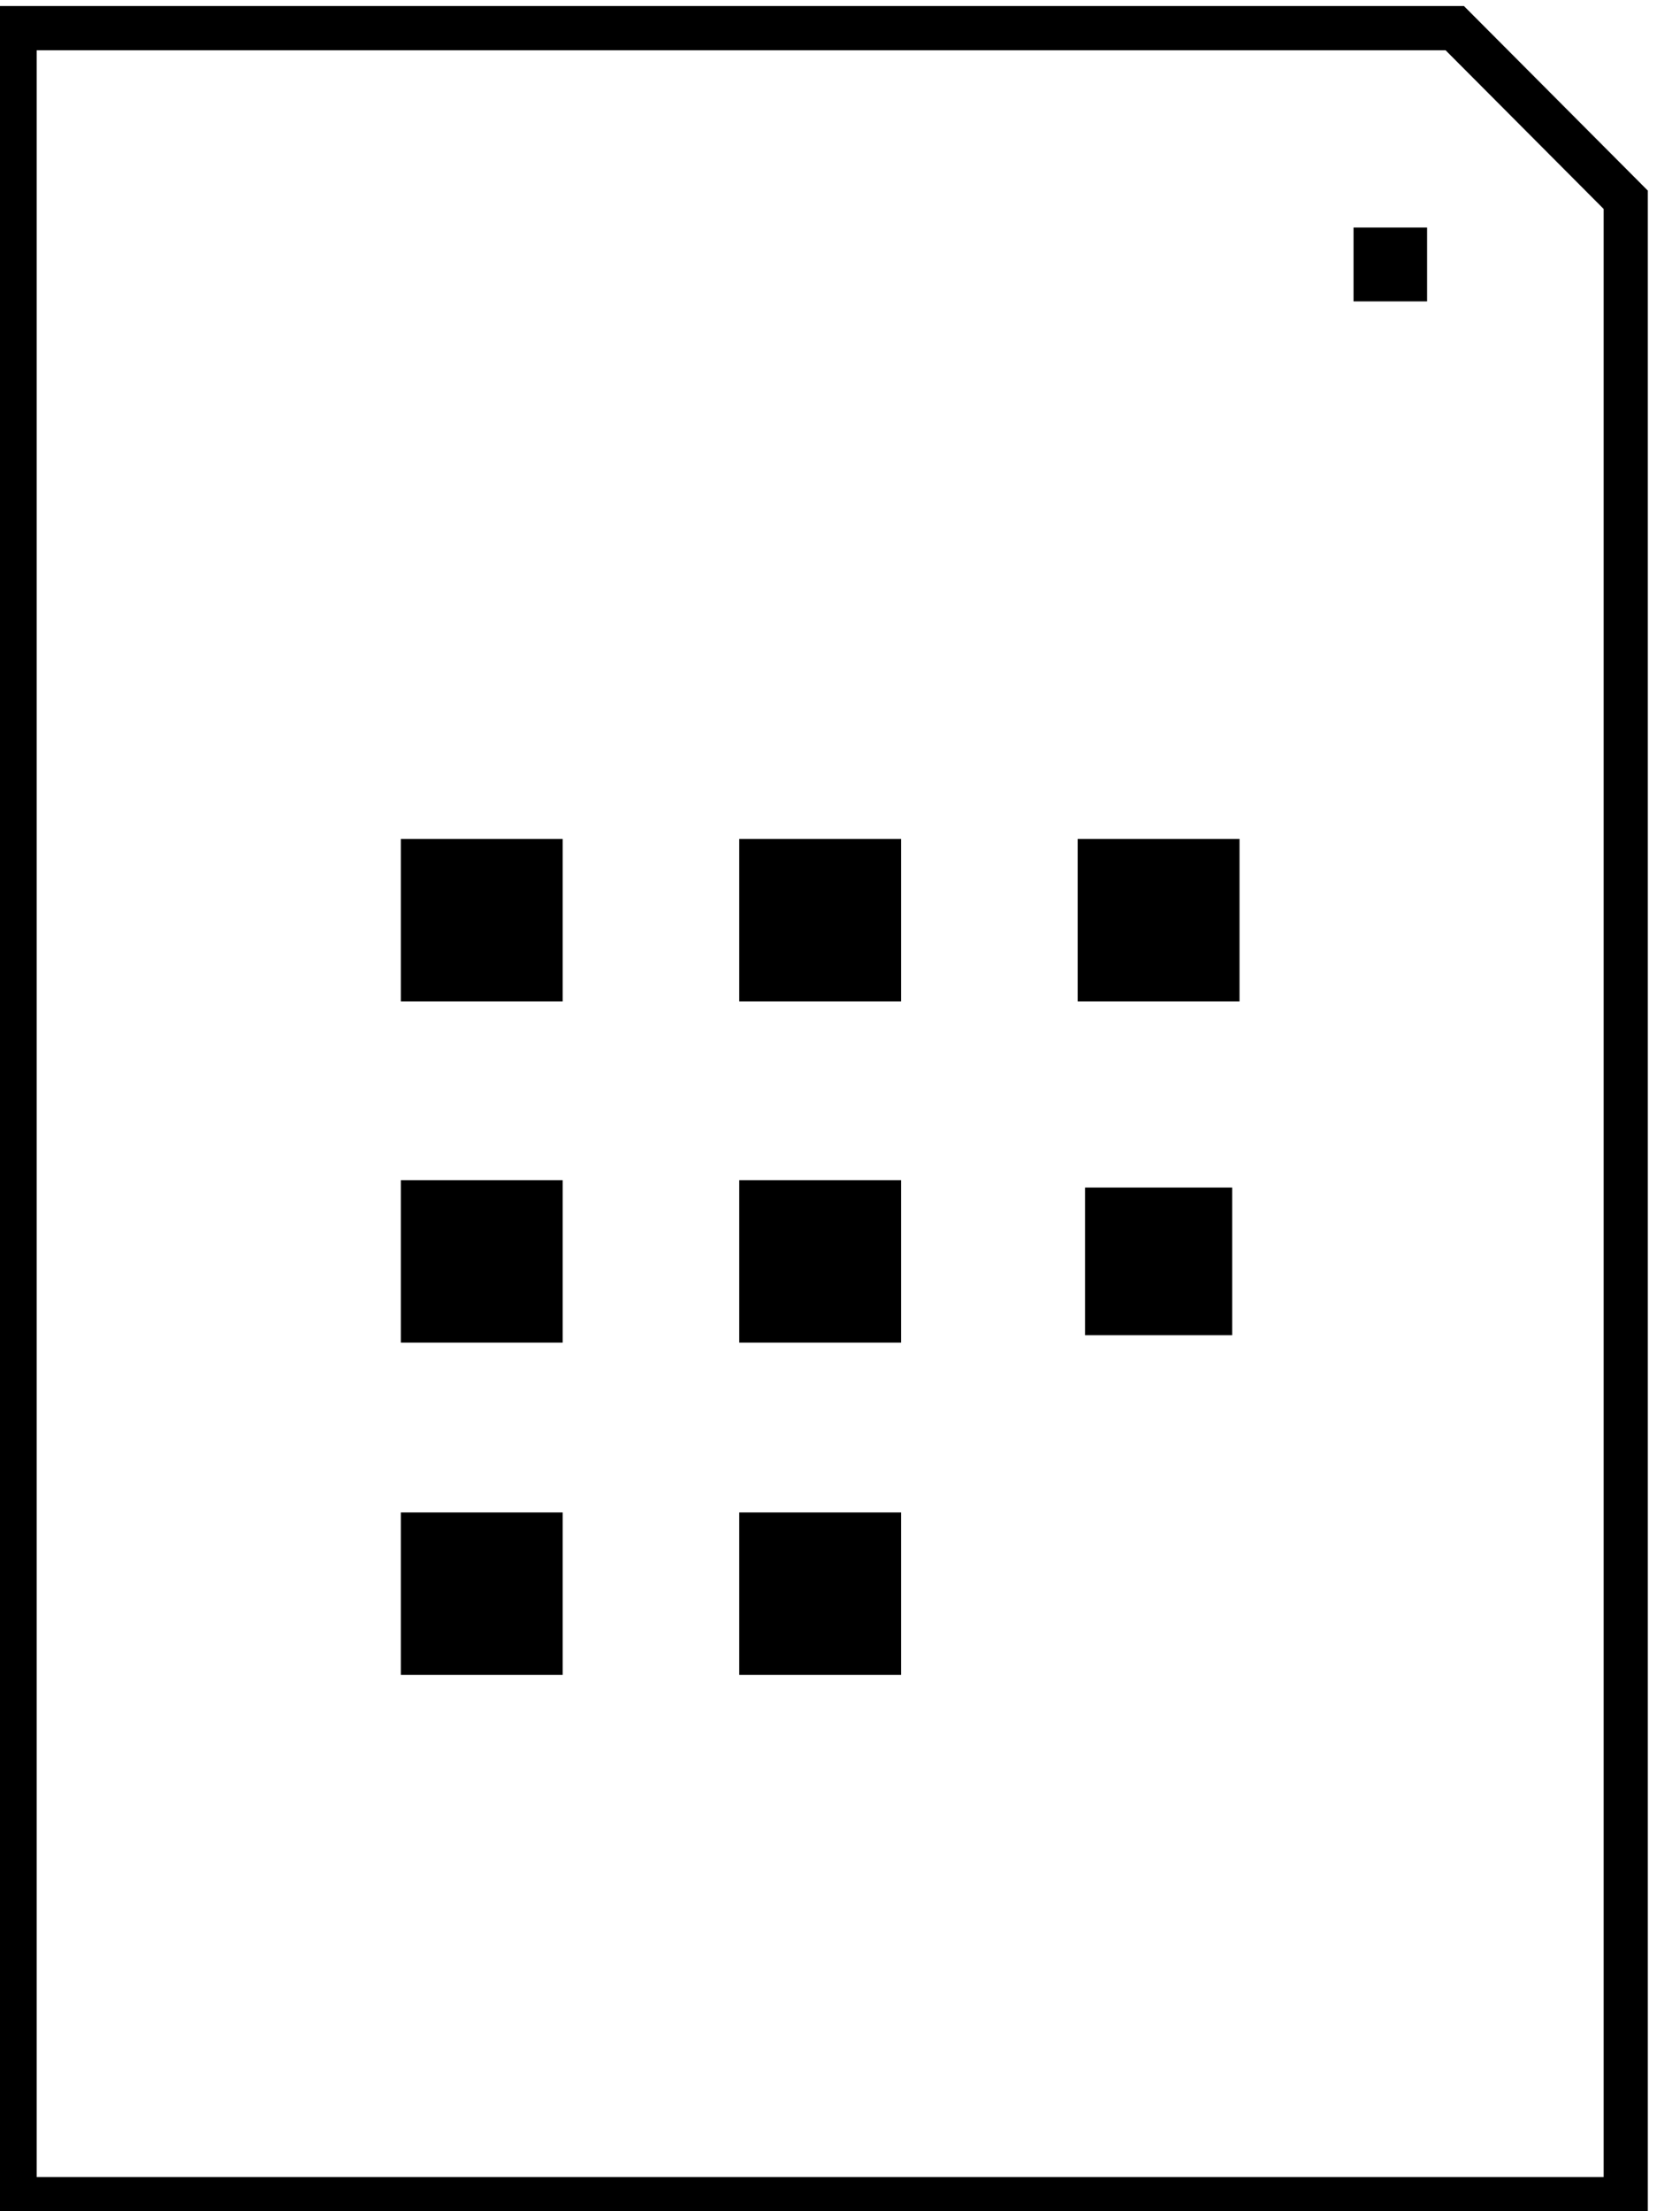
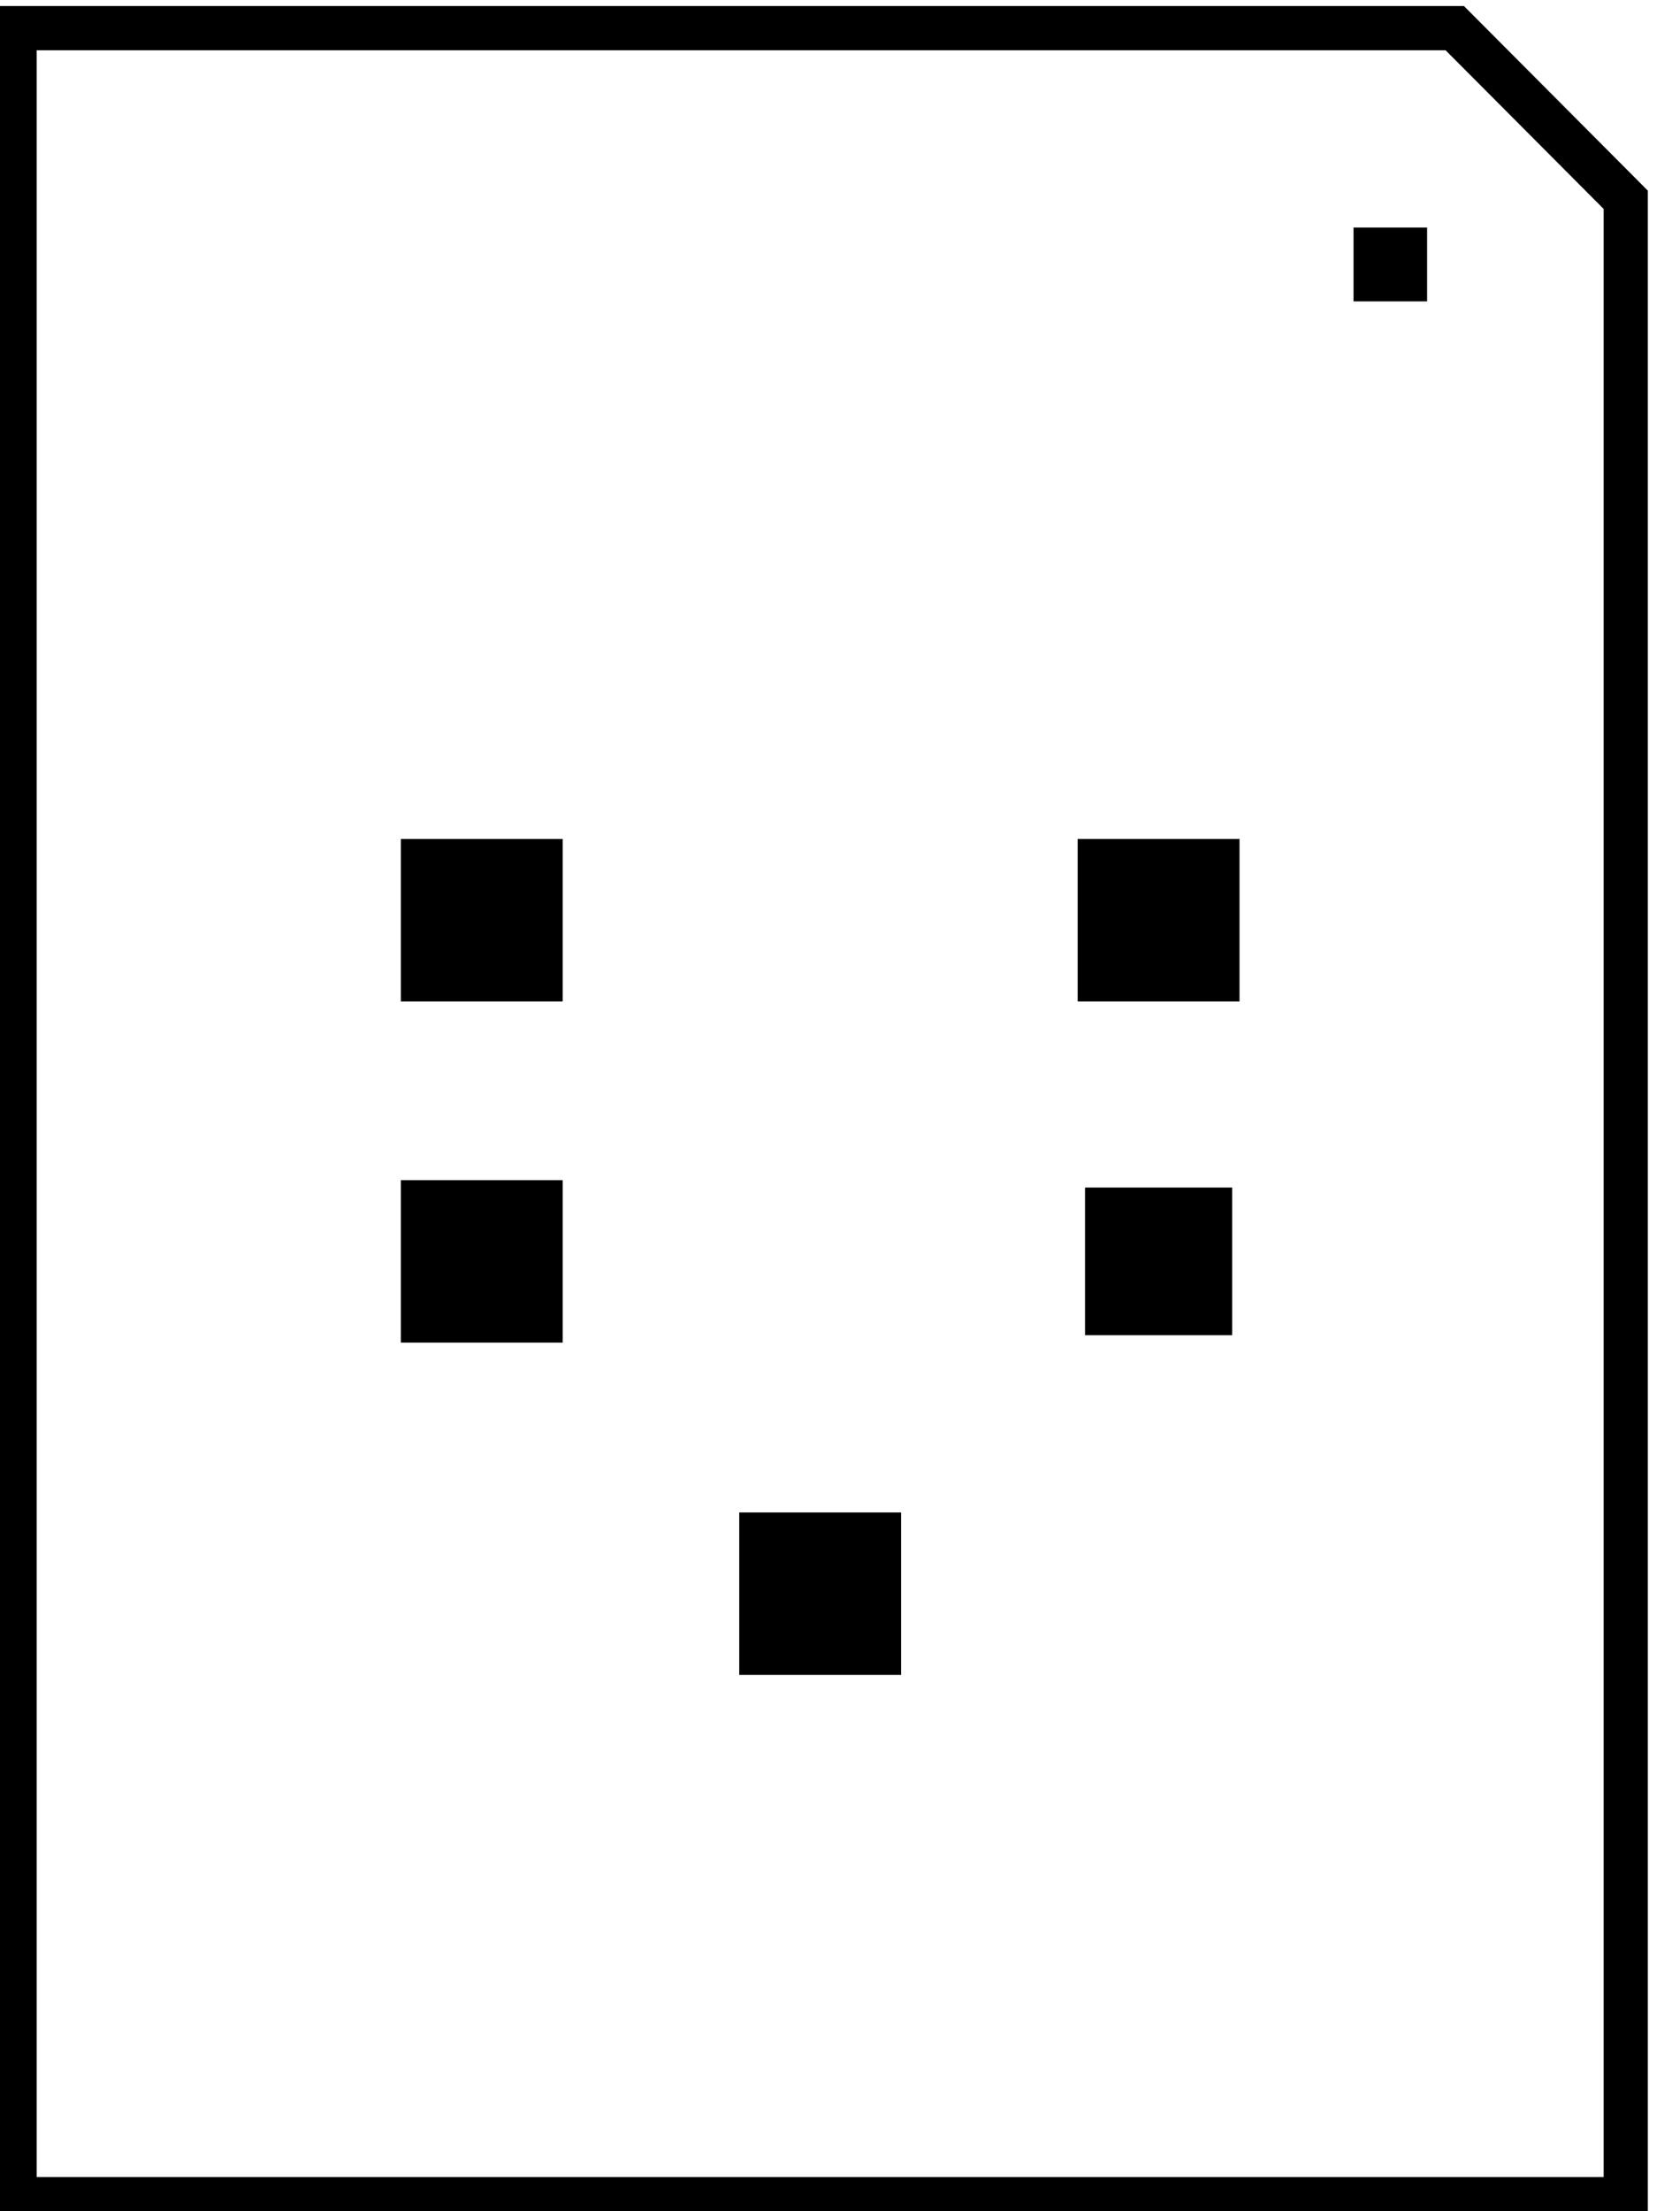
<svg xmlns="http://www.w3.org/2000/svg" xmlns:ns1="http://www.serif.com/" width="100%" height="100%" viewBox="0 0 38 50" version="1.1" xml:space="preserve" style="fill-rule:evenodd;clip-rule:evenodd;stroke-linejoin:round;stroke-miterlimit:2;">
  <g id="Plan-de-travail1" ns1:id="Plan de travail1" transform="matrix(0.21,0,0,0.202,-107.482,-71.573)">
    <rect x="511" y="355" width="178" height="248" style="fill:none;" />
    <g transform="matrix(3.962,0,0,4.133,-43.665,272.333)">
      <g>
        <g transform="matrix(1,0,0,1,130,0)">
          <path d="M10,20L10,80L55,80L55,25L50,20L10,20ZM11.2,21.2L11.2,78.8L53.8,78.8L53.8,25.497L49.503,21.2L11.2,21.2Z" />
        </g>
        <g transform="matrix(1,0,0,1,113,-10)">
          <rect x="64" y="36" width="2" height="2" />
        </g>
        <g transform="matrix(2.2,0,0,2.2,10.3,-36.64)">
          <rect x="64" y="36" width="2" height="2" />
        </g>
        <g transform="matrix(2.2,0,0,2.2,10.3,-27.4)">
          <rect x="64" y="36" width="2" height="2" />
        </g>
        <g transform="matrix(2.2,0,0,2.2,10.3,-18.4)">
-           <rect x="64" y="36" width="2" height="2" />
-         </g>
+           </g>
        <g transform="matrix(2.2,0,0,2.2,19.5,-36.64)">
-           <rect x="64" y="36" width="2" height="2" />
-         </g>
+           </g>
        <g transform="matrix(2.2,0,0,2.2,19.5,-27.4)">
-           <rect x="64" y="36" width="2" height="2" />
-         </g>
+           </g>
        <g transform="matrix(2.2,0,0,2.2,19.5,-18.4)">
          <rect x="64" y="36" width="2" height="2" />
        </g>
        <g transform="matrix(2.2,0,0,2.2,28.7,-36.64)">
          <rect x="64" y="36" width="2" height="2" />
        </g>
        <g transform="matrix(2,0,0,2,41.7,-20)">
          <rect x="64" y="36" width="2" height="2" />
        </g>
      </g>
    </g>
  </g>
</svg>